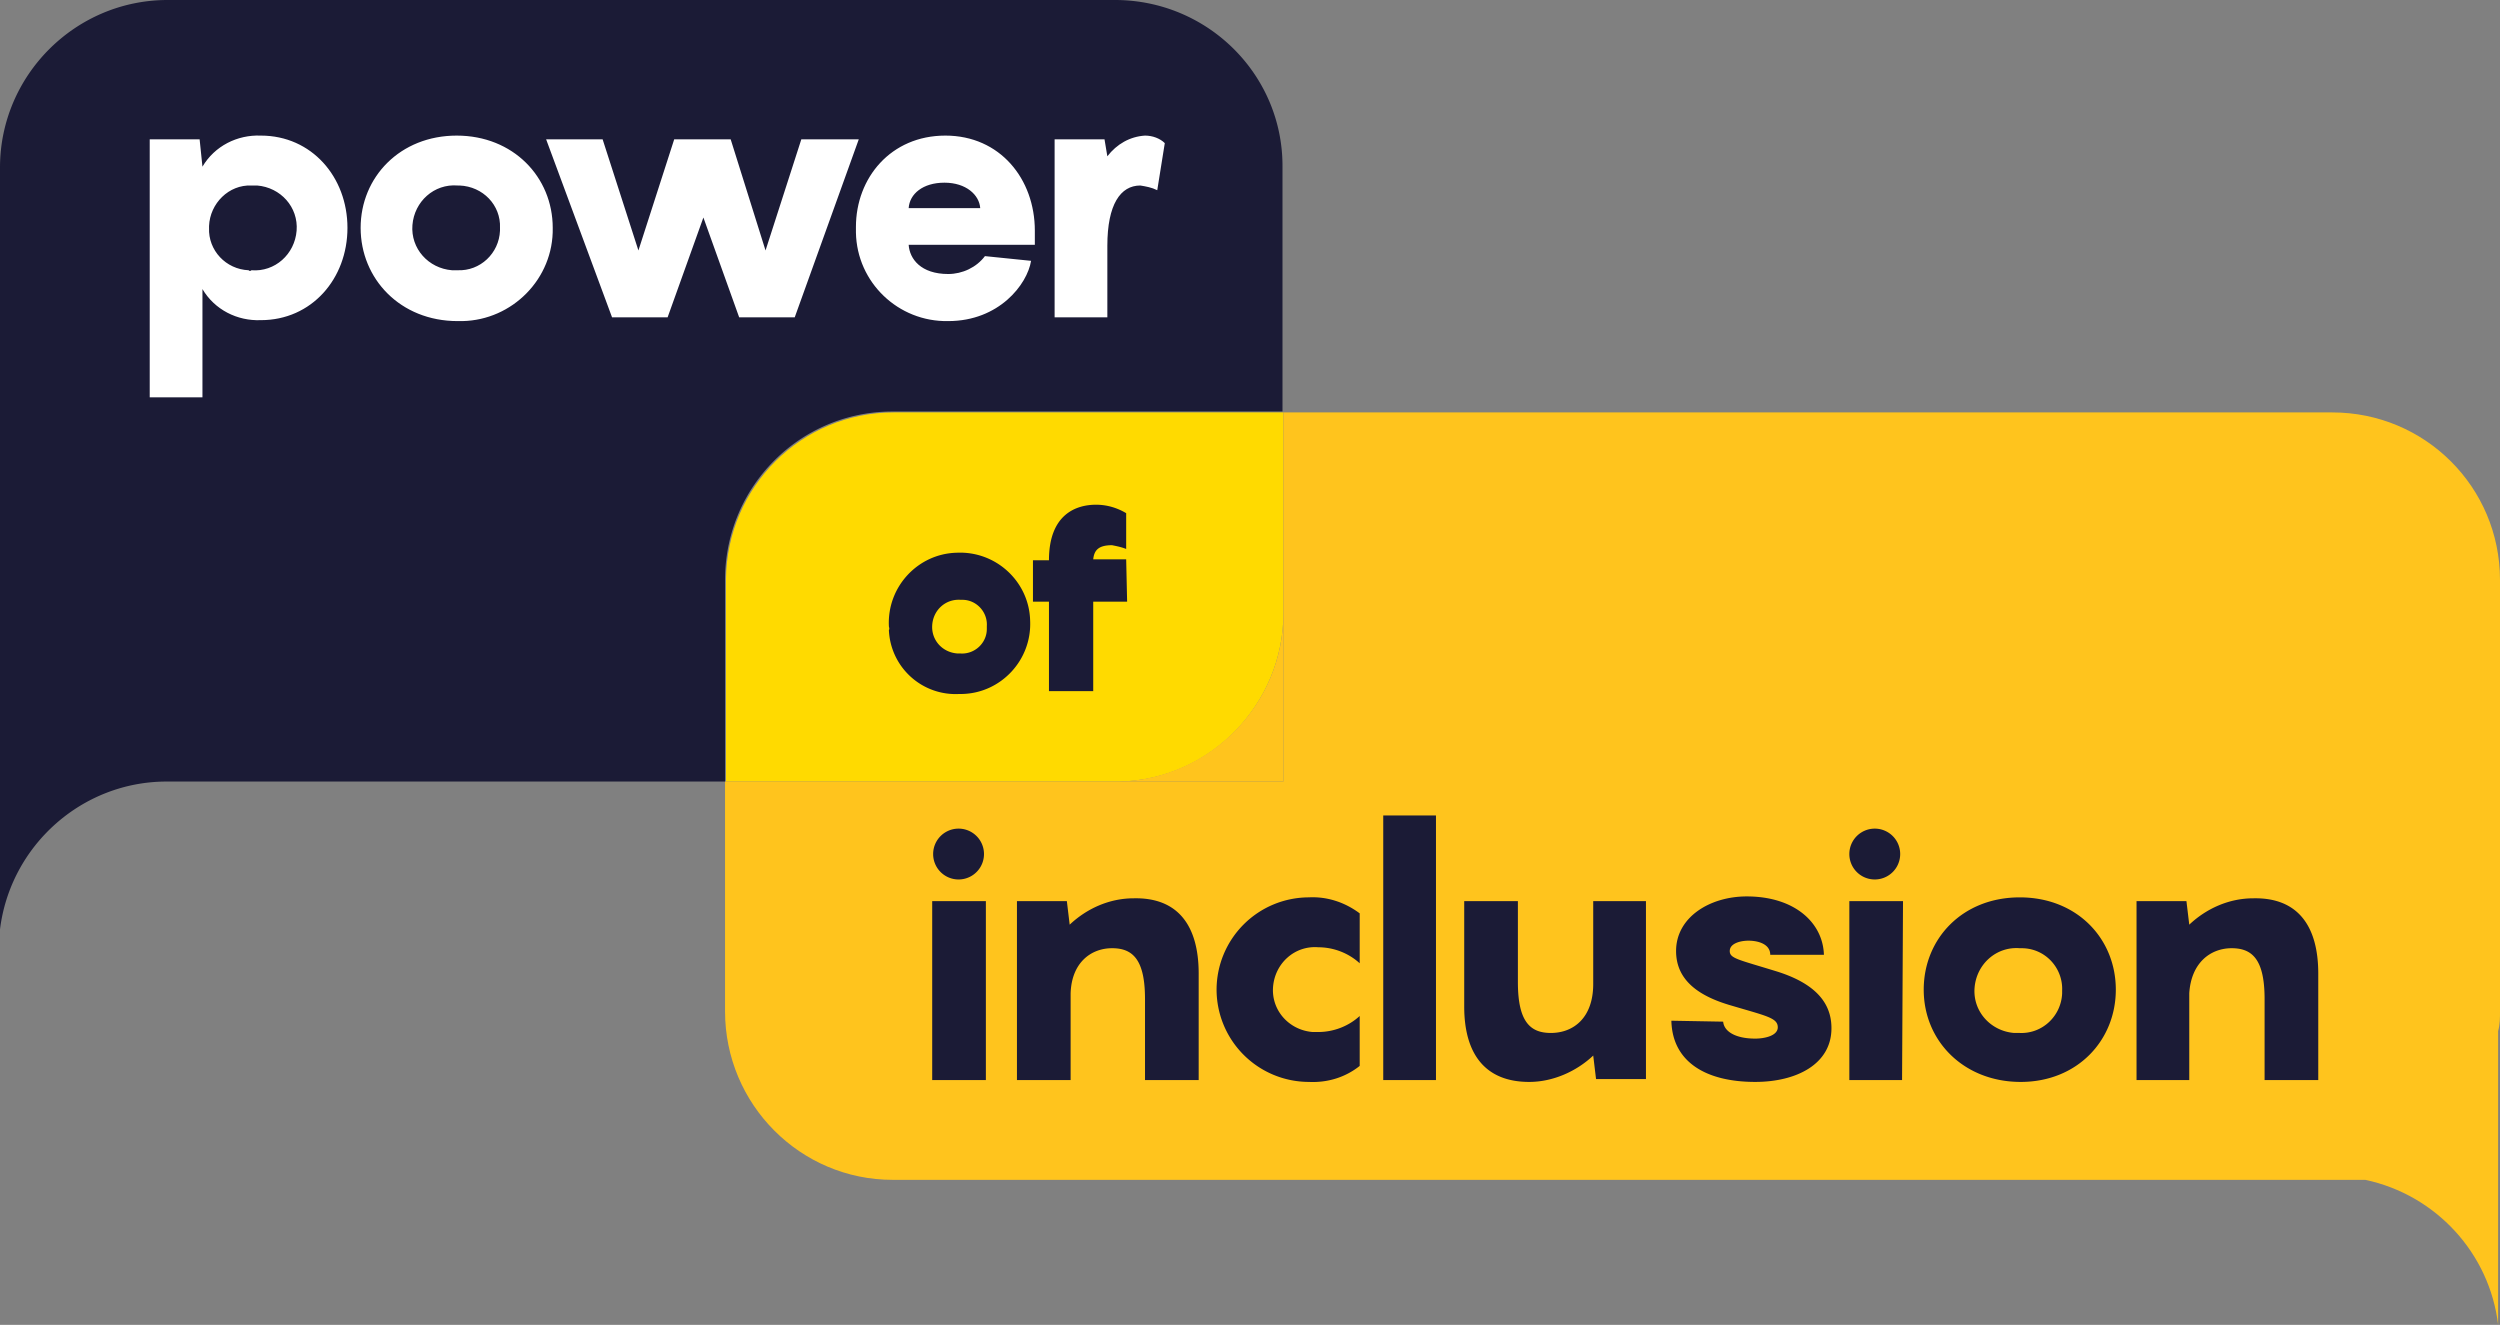
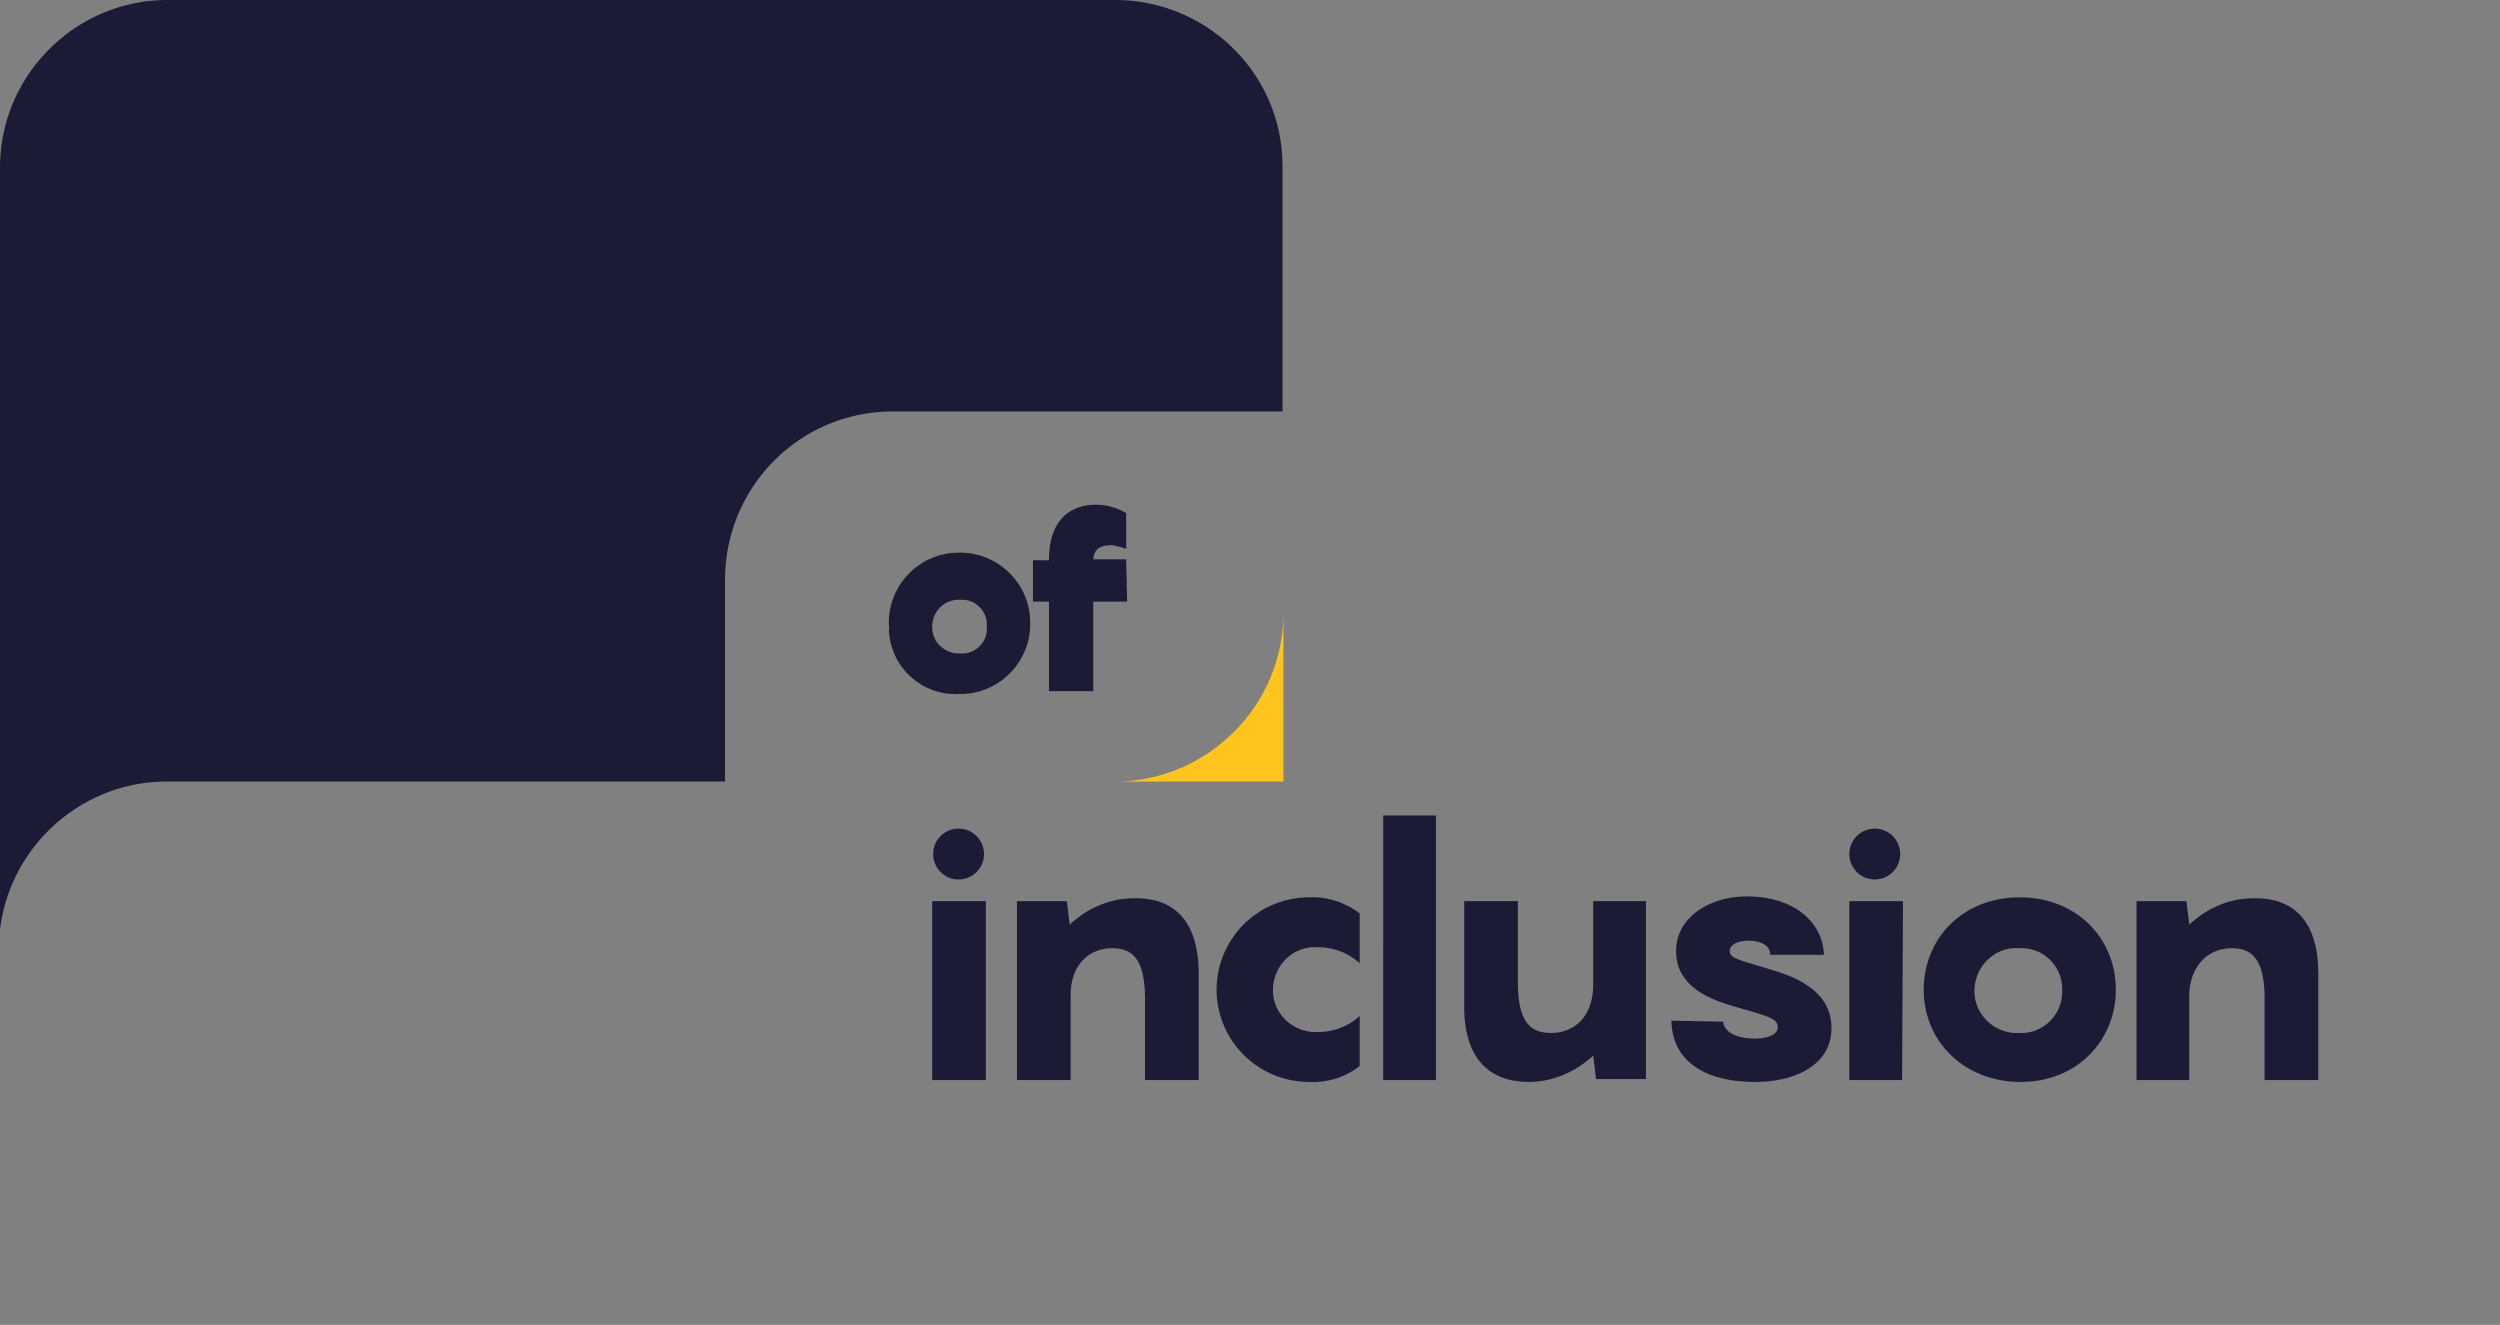
<svg xmlns="http://www.w3.org/2000/svg" viewBox="0 0 265.5 140.7">
  <rect x="0" y="0" width="265.5" height="140.7" fill="#808080" stroke="none" />
-   <path d="M136.3 65.1V43.8H94.9c-9.8 0-17.7 7.9-17.8 17.7V83h41.8c9.6-.2 17.4-8.2 17.4-17.9z" fill="#ffda00" />
  <g fill="#ffc41d">
-     <path d="M265.5 107.4V61.6c0-9.9-8-17.8-17.8-17.8H136.3V83h-17.4-.4H77v24.4c0 9.9 8 17.9 17.8 17.9h156.4c7.5 1.6 13.2 7.8 14.1 15.4v-19.9-11.3c.2-.7.2-1.4.2-2.1h0z" />
    <path d="M136.3,65.1c0,9.7-7.8,17.6-17.4,17.9h17.4V43.8h0V65.1z" />
  </g>
  <path d="M118.4 0H17.8C8 0 0 8 0 17.8v61 19.9C1.1 89.8 8.7 83 17.7 83h9.7H77V61.4c.1-9.8 8-17.7 17.8-17.7h41.4v-1.5-24.4C136.3 8 128.3 0 118.4 0zm-13.6 66.5c.1-1.5-1.1-2.8-2.6-2.8h-.2c-1.6-.1-2.9 1.1-3 2.7s1.1 2.9 2.7 3h.3c1.5.1 2.8-1.1 2.8-2.6v-.3m-10.4 0c-.2-4.2 3.1-7.7 7.2-7.8 4.2-.2 7.7 3.1 7.8 7.2.2 4.2-3.1 7.7-7.2 7.8h-.3a7.09 7.09 0 0 1-7.5-6.8c.1-.1 0-.3 0-.4m25.3-2.6h-3.6v9.5h-4.7v-9.5h-1.7v-4.4h1.7c0-4.9 2.9-5.9 5-5.9 1.1 0 2.2.3 3.2.9v3.8c-.5-.2-1-.3-1.5-.4-1.4 0-1.9.5-2 1.5h3.5l.1 4.5zM99.1 90.7a2.7 2.7 0 1 1 5.4 0 2.7 2.7 0 1 1-5.4 0m5.6 24H99v-19h5.7v19zm22.6-11.3v11.3h-5.7v-8.6c0-4.2-1.3-5.4-3.5-5.4s-4.3 1.5-4.4 4.8v9.2H108v-19h5.3l.3 2.5c1.8-1.7 4.2-2.8 6.8-2.8 4.7-.1 6.9 2.9 6.9 8m12.7-2.8c-2.5-.2-4.6 1.7-4.8 4.2s1.7 4.6 4.2 4.8h.6c1.6 0 3.2-.6 4.4-1.7v5.3c-1.5 1.2-3.4 1.8-5.4 1.7a9.82 9.82 0 0 1-9.8-9.8 9.82 9.82 0 0 1 9.8-9.8c1.9-.1 3.8.5 5.4 1.7v5.3c-1.2-1.1-2.8-1.7-4.4-1.7m6.9-14h5.6v28.1h-5.6V86.6zm27.9 9.1v18.9h-5.3l-.3-2.5c-1.8 1.7-4.3 2.8-6.8 2.8-4.7 0-6.9-3-6.9-8V95.7h5.7v8.6c0 4.2 1.3 5.4 3.5 5.4 2.4 0 4.5-1.6 4.5-5.2v-8.8h5.6zm8.2 12.8c.1 1.1 1.4 1.8 3.4 1.8 1 0 2.4-.3 2.4-1.2 0-1-1.2-1.2-4.9-2.3-3.5-1-5.9-2.7-5.9-5.8 0-3.6 3.6-5.8 7.5-5.8 5.1 0 8.1 2.8 8.2 6.2H188c0-1.2-1.4-1.5-2.3-1.5s-2 .3-2 1.1.9.9 5.1 2.2c4.7 1.5 5.7 3.9 5.7 6 0 3.8-3.7 5.7-8.1 5.7-5.2 0-8.8-2.1-8.9-6.5l5.5.1zm13.4-17.8a2.7 2.7 0 1 1 5.4 0 2.7 2.7 0 1 1-5.4 0m5.6 24h-5.6v-19h5.7l-.1 19zm17-9.5c.1-2.4-1.8-4.5-4.3-4.5h-.2c-2.5-.2-4.6 1.7-4.8 4.2s1.7 4.6 4.2 4.8h.6c2.4.1 4.4-1.8 4.5-4.2v-.3m-14.7-.1c0-5.4 4.1-9.8 10.2-9.8s10.2 4.4 10.2 9.8-4.1 9.8-10.1 9.8-10.3-4.3-10.3-9.8m41.9-1.7v11.3h-5.7v-8.6c0-4.2-1.3-5.4-3.5-5.4s-4.3 1.5-4.5 4.8v9.2h-5.6v-19h5.3l.3 2.5c1.8-1.7 4.2-2.8 6.8-2.8 4.7-.1 6.9 2.9 6.9 8" fill="#1b1b36" />
-   <path d="M26.7 28.7c2.5.2 4.6-1.7 4.8-4.2s-1.7-4.6-4.2-4.8h-.6c-2.4-.1-4.4 1.9-4.5 4.3v.2c-.1 2.4 1.8 4.4 4.2 4.5.1.1.2.1.3 0M15.9 14.8h5.3l.3 2.9c1.3-2.2 3.7-3.4 6.2-3.3 5.4 0 9.2 4.4 9.2 9.8S33.1 34 27.7 34c-2.5.1-4.9-1.1-6.2-3.3v11.5h-5.6V14.8zm37.2 9.4c.1-2.4-1.8-4.4-4.3-4.5h-.2c-2.5-.2-4.6 1.7-4.8 4.2s1.7 4.6 4.2 4.8h.6c2.4.1 4.4-1.8 4.5-4.2v-.3m-14.8 0c0-5.4 4.2-9.8 10.2-9.8s10.2 4.4 10.2 9.8c.1 5.4-4.3 9.8-9.6 9.9h-.5c-6.1 0-10.3-4.5-10.3-9.9m52.9-9.4l-6.8 18.9h-5.9l-3.8-10.6-3.8 10.6H65l-7-18.9h6l3.8 11.8 3.8-11.8h6l3.7 11.8 3.8-11.8h6.1zm5.3 7.3h7.6c-.1-1.4-1.5-2.7-3.8-2.7s-3.7 1.2-3.8 2.7m13.3 3.9H96.5c.1 1.5 1.3 3.1 4.2 3.1 1.5 0 3-.7 3.9-1.9l4.9.5c-.4 2.5-3.4 6.4-8.8 6.4-5.3.1-9.7-4.1-9.8-9.4v-.6c0-5.2 3.7-9.7 9.5-9.7s9.5 4.6 9.5 10.1V26zm13.9-10.8l-.8 5c-.6-.3-1.2-.4-1.8-.5-2.1 0-3.5 2-3.5 6.4v7.6H112V14.8h5.3l.3 1.8c1-1.3 2.4-2.1 4-2.2.8 0 1.6.3 2.1.8" fill="#fff" />
</svg>